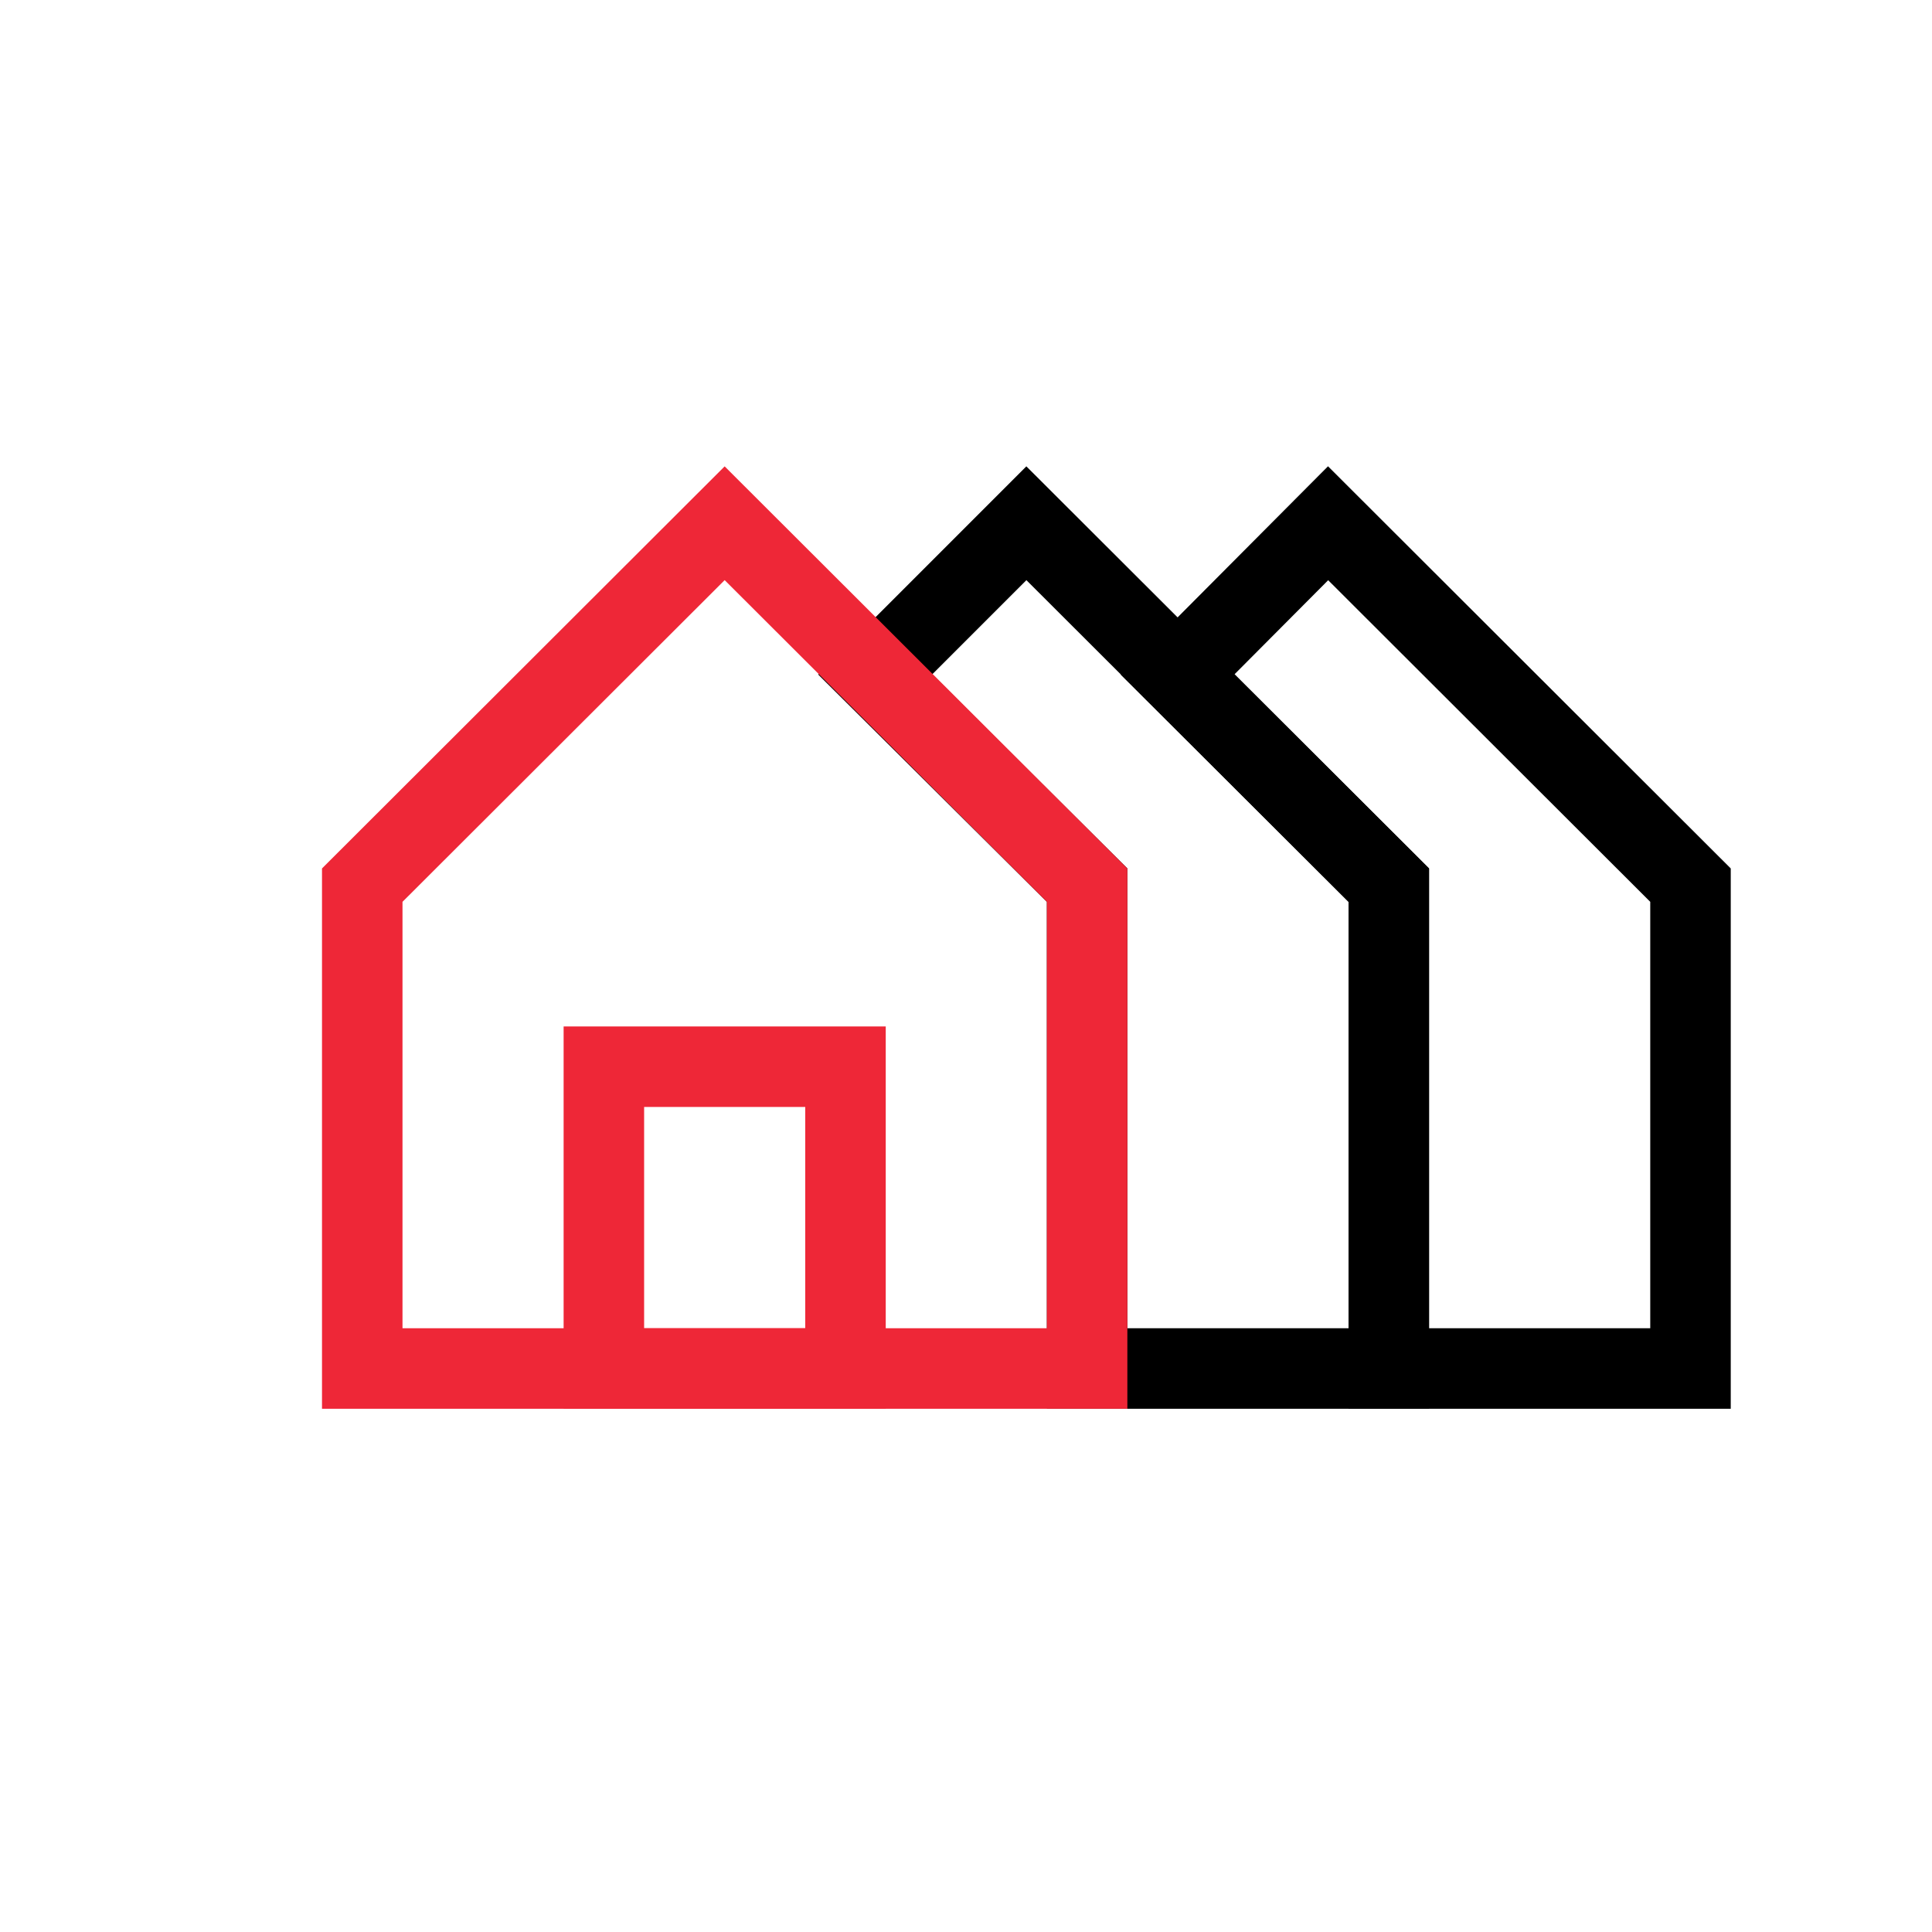
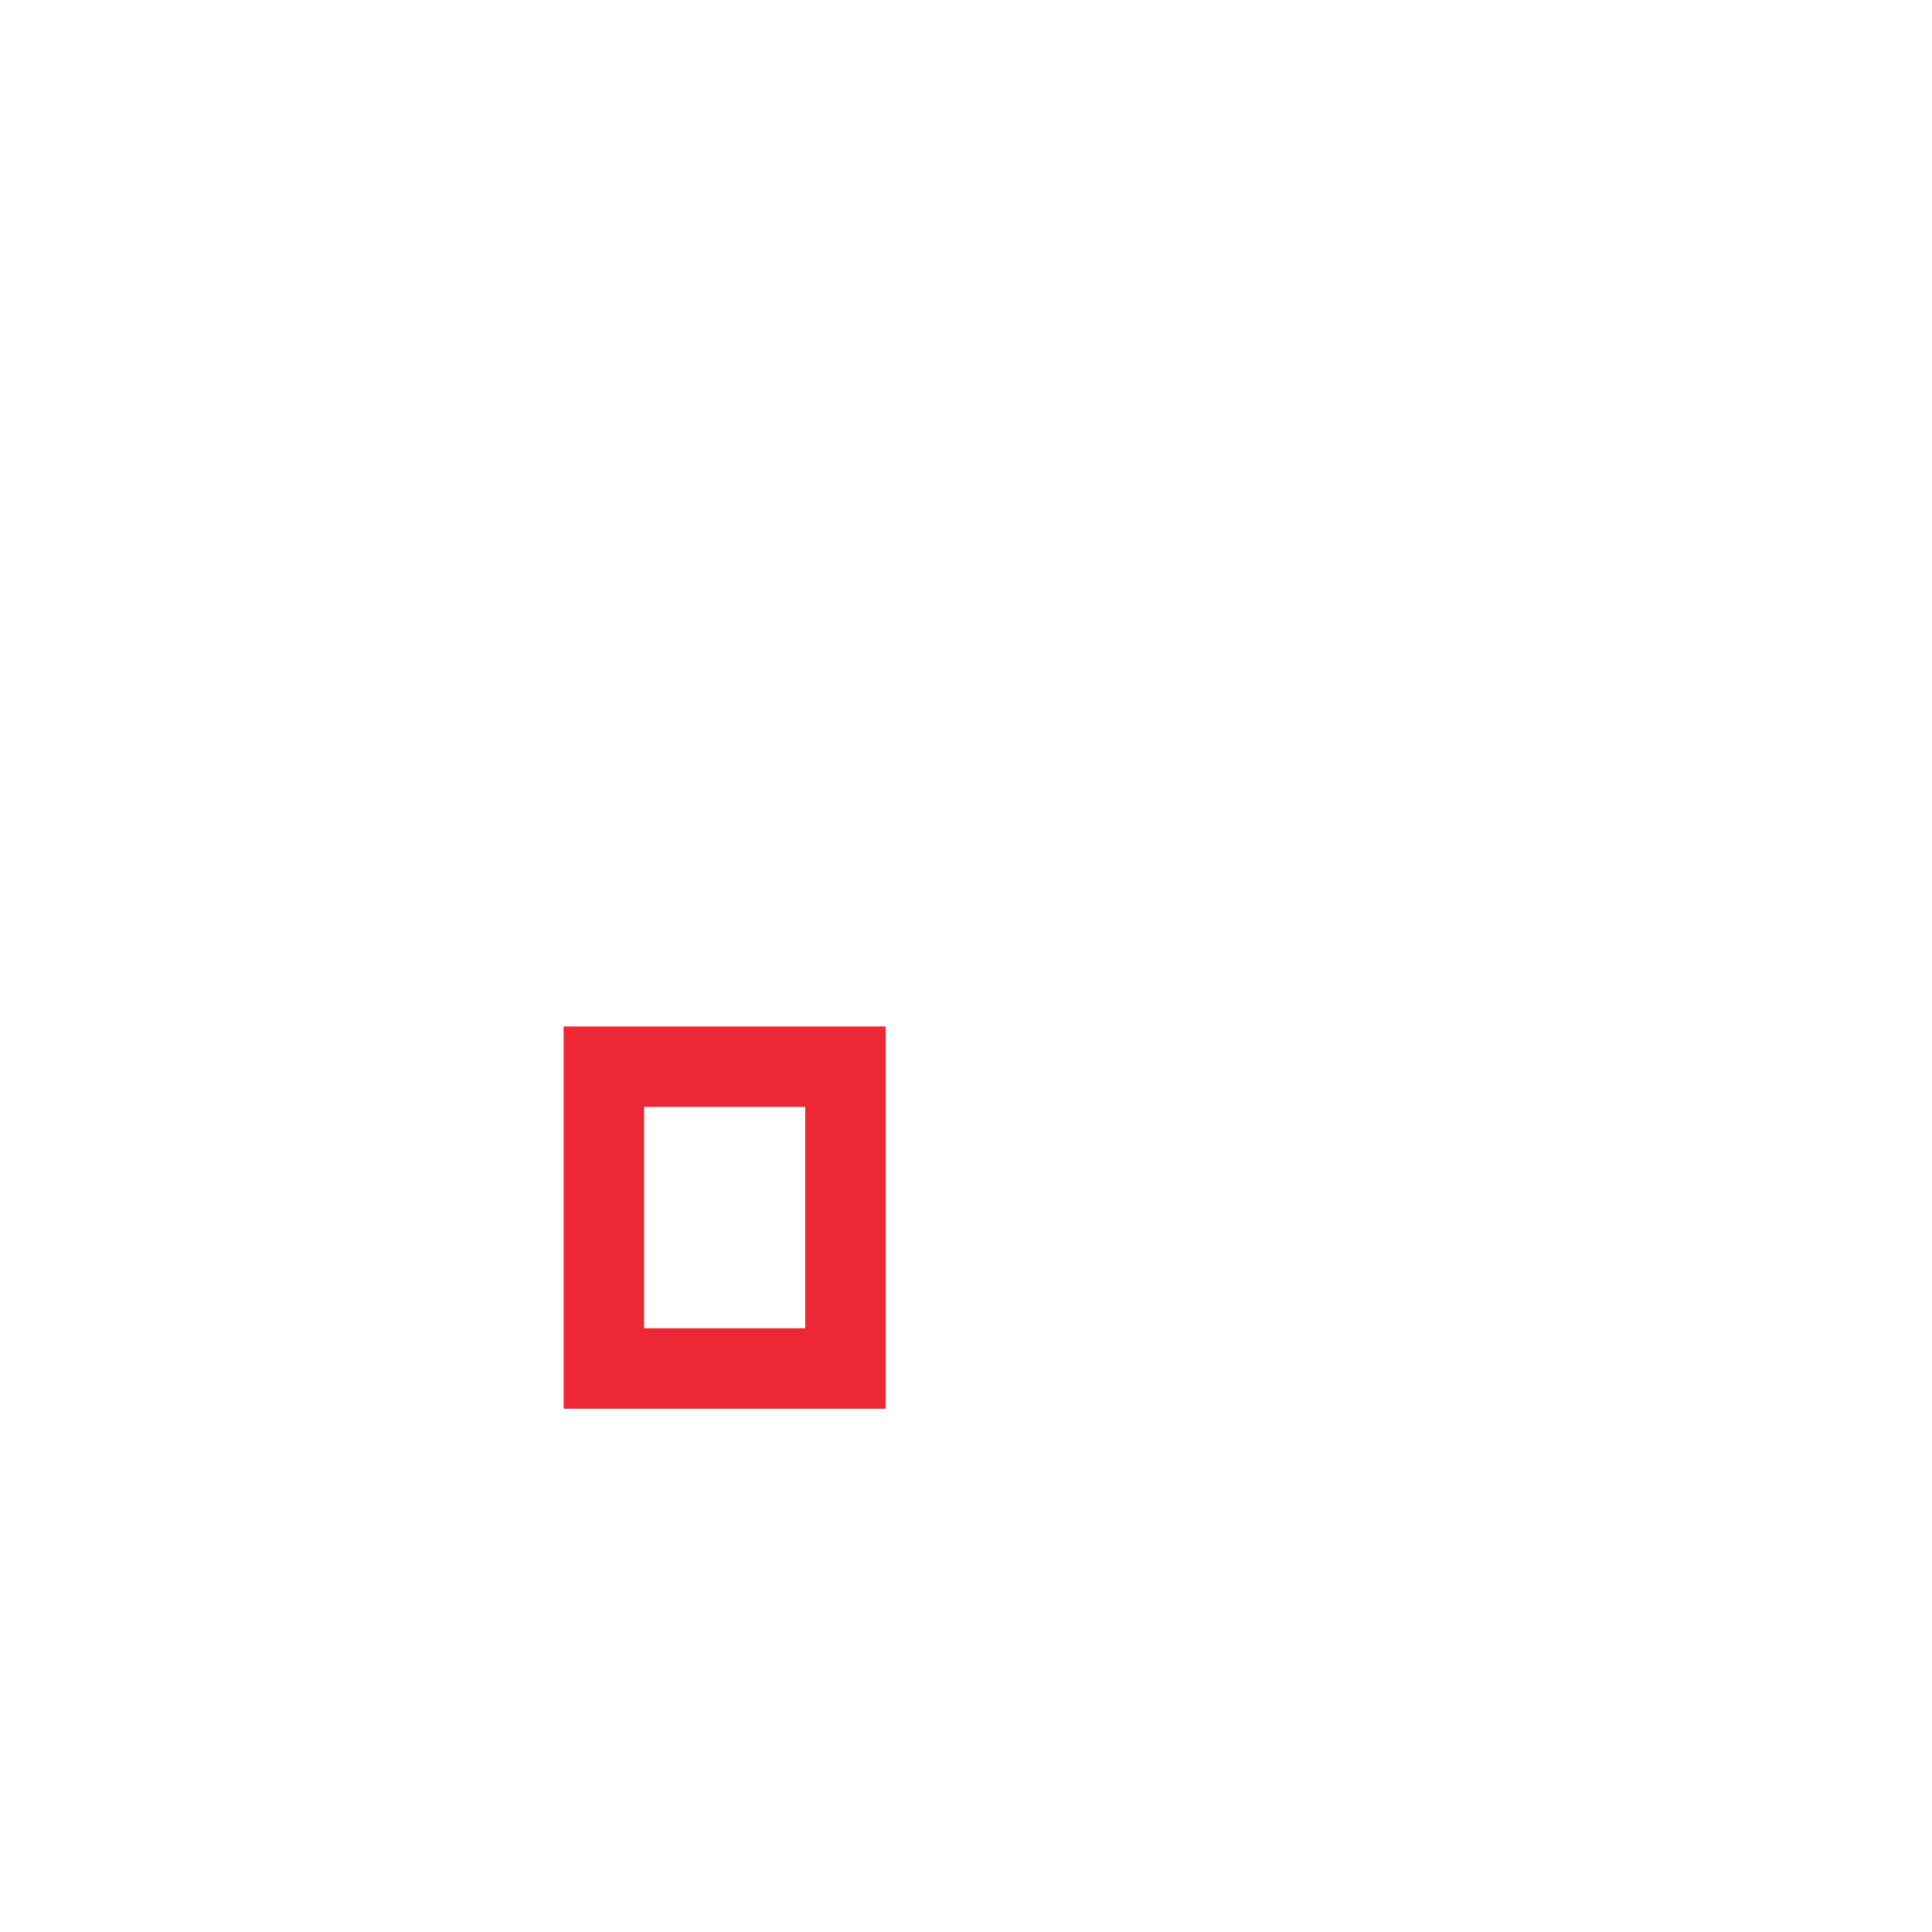
<svg xmlns="http://www.w3.org/2000/svg" width="48px" height="48px" viewBox="0 0 48 48" version="1.1">
  <title>ico / multi sklad</title>
  <g id="ico-/-multi-sklad" stroke="none" stroke-width="1" fill="none" fill-rule="evenodd">
    <g id="multiple-houses-house-home-real-estate-property" transform="translate(9, 13)" stroke-width="2">
-       <polygon id="Path" stroke="#000000" points="25.504 8.991 25.504 21 18.009 21 18.009 8.991 12.744 3.757 16.5 0" />
-       <polygon id="Path" stroke="#000000" points="33 8.991 33 21 25.504 21 25.504 8.991 20.256 3.757 23.996 0" />
-       <polygon id="Path" stroke="#EE2737" points="18.009 8.991 18.009 21 0 21 0 8.991 9.004 0" />
      <rect id="Rectangle" stroke="#EE2737" x="6.003" y="13.502" width="6.003" height="7.498" />
    </g>
  </g>
</svg>